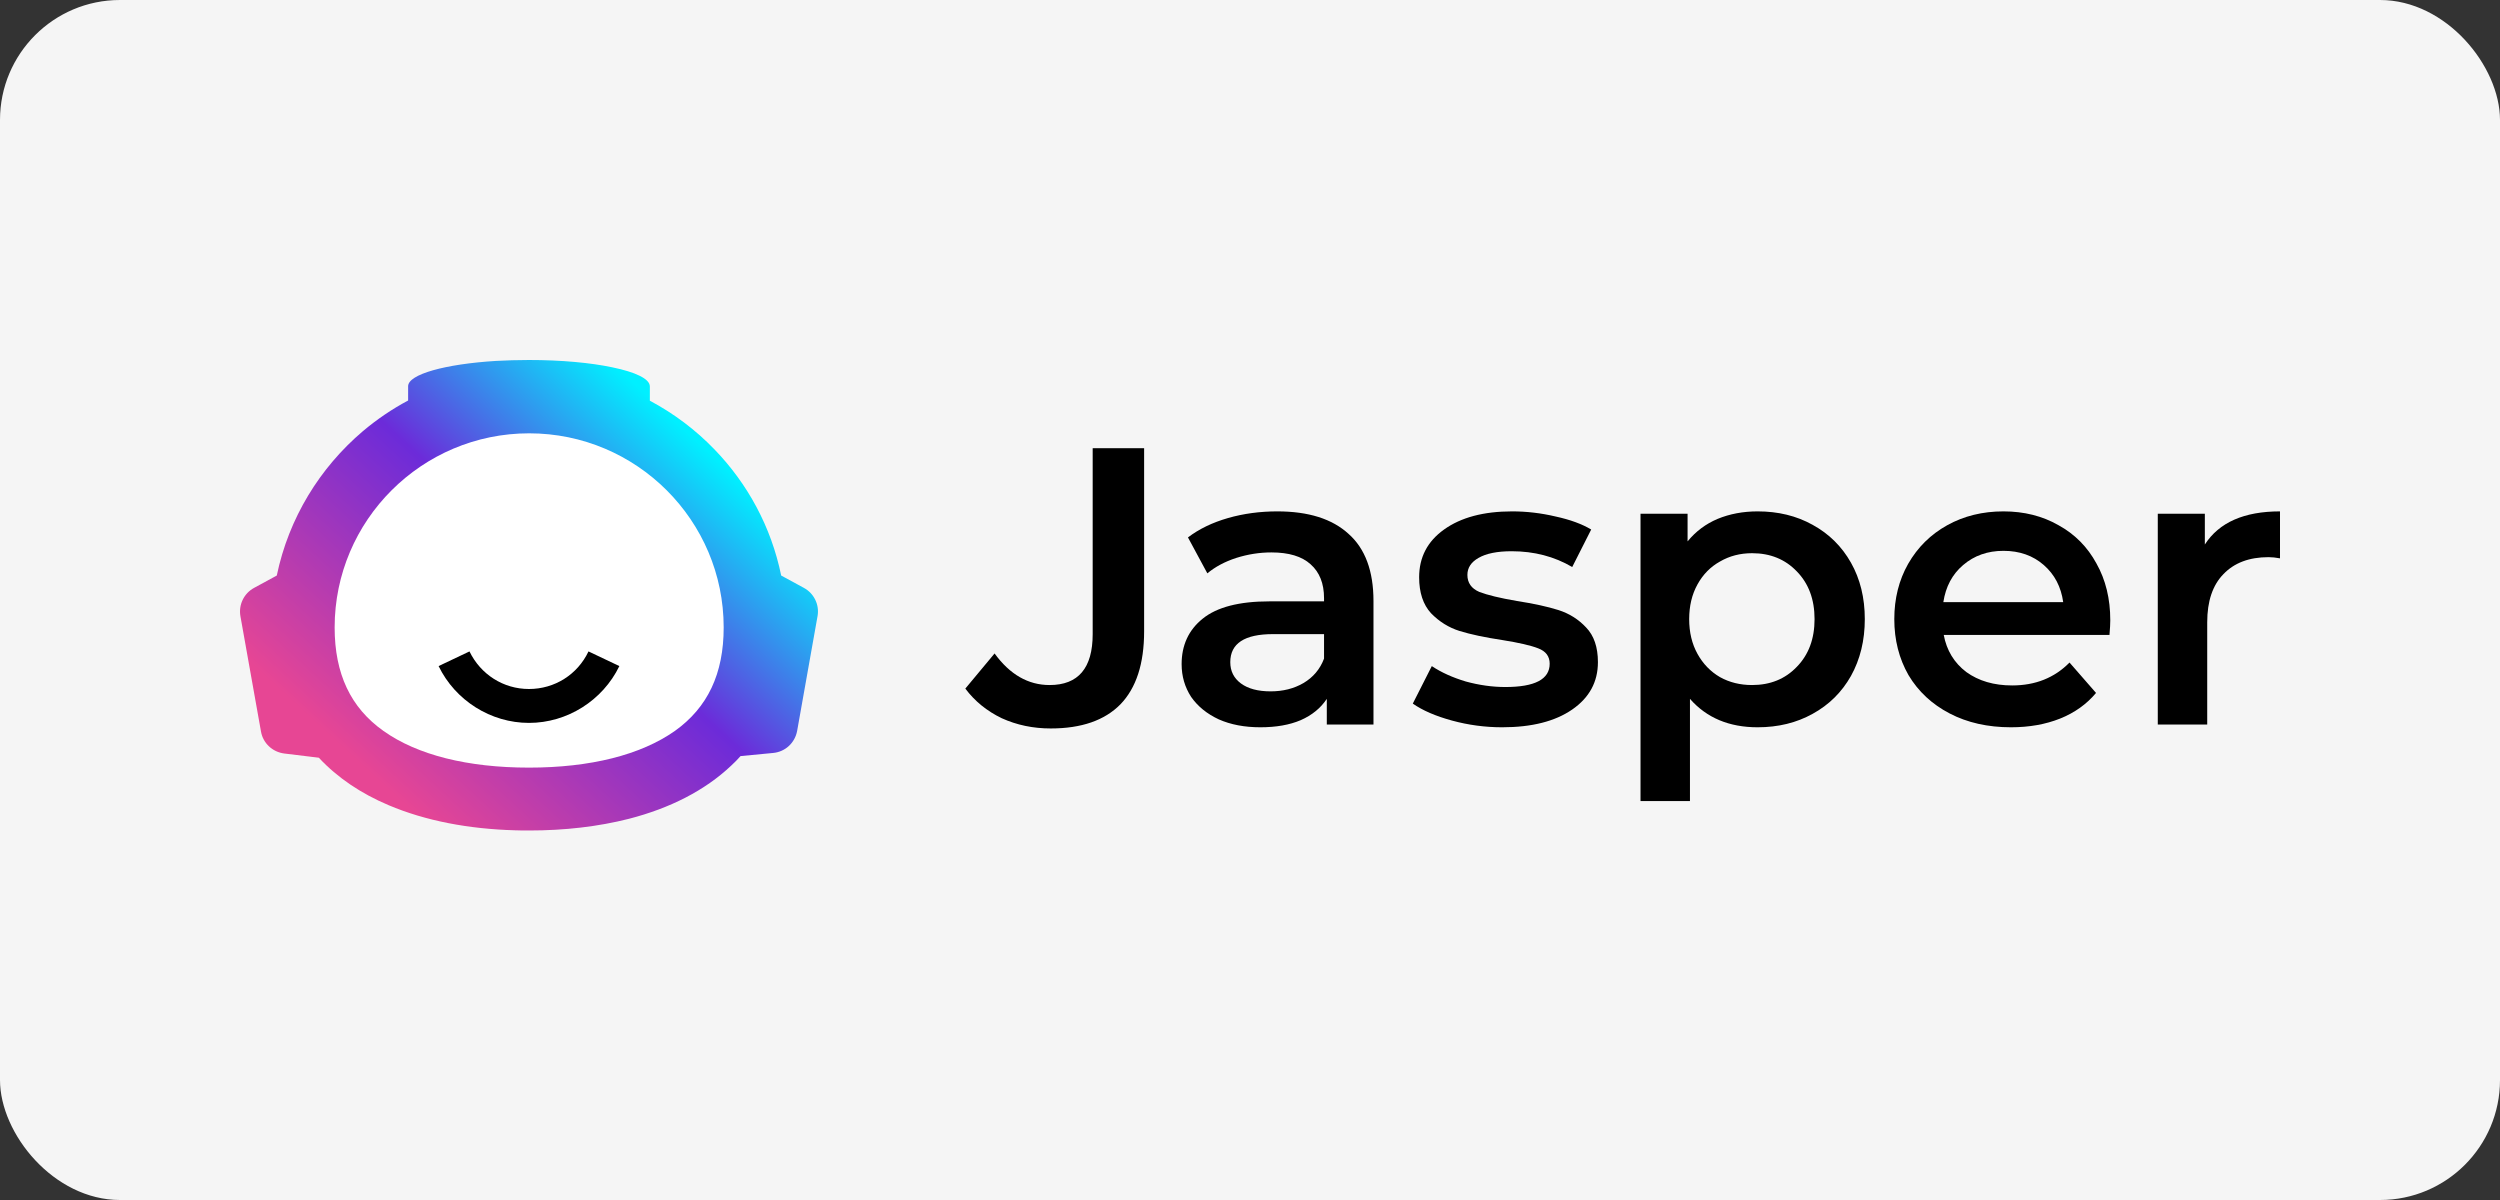
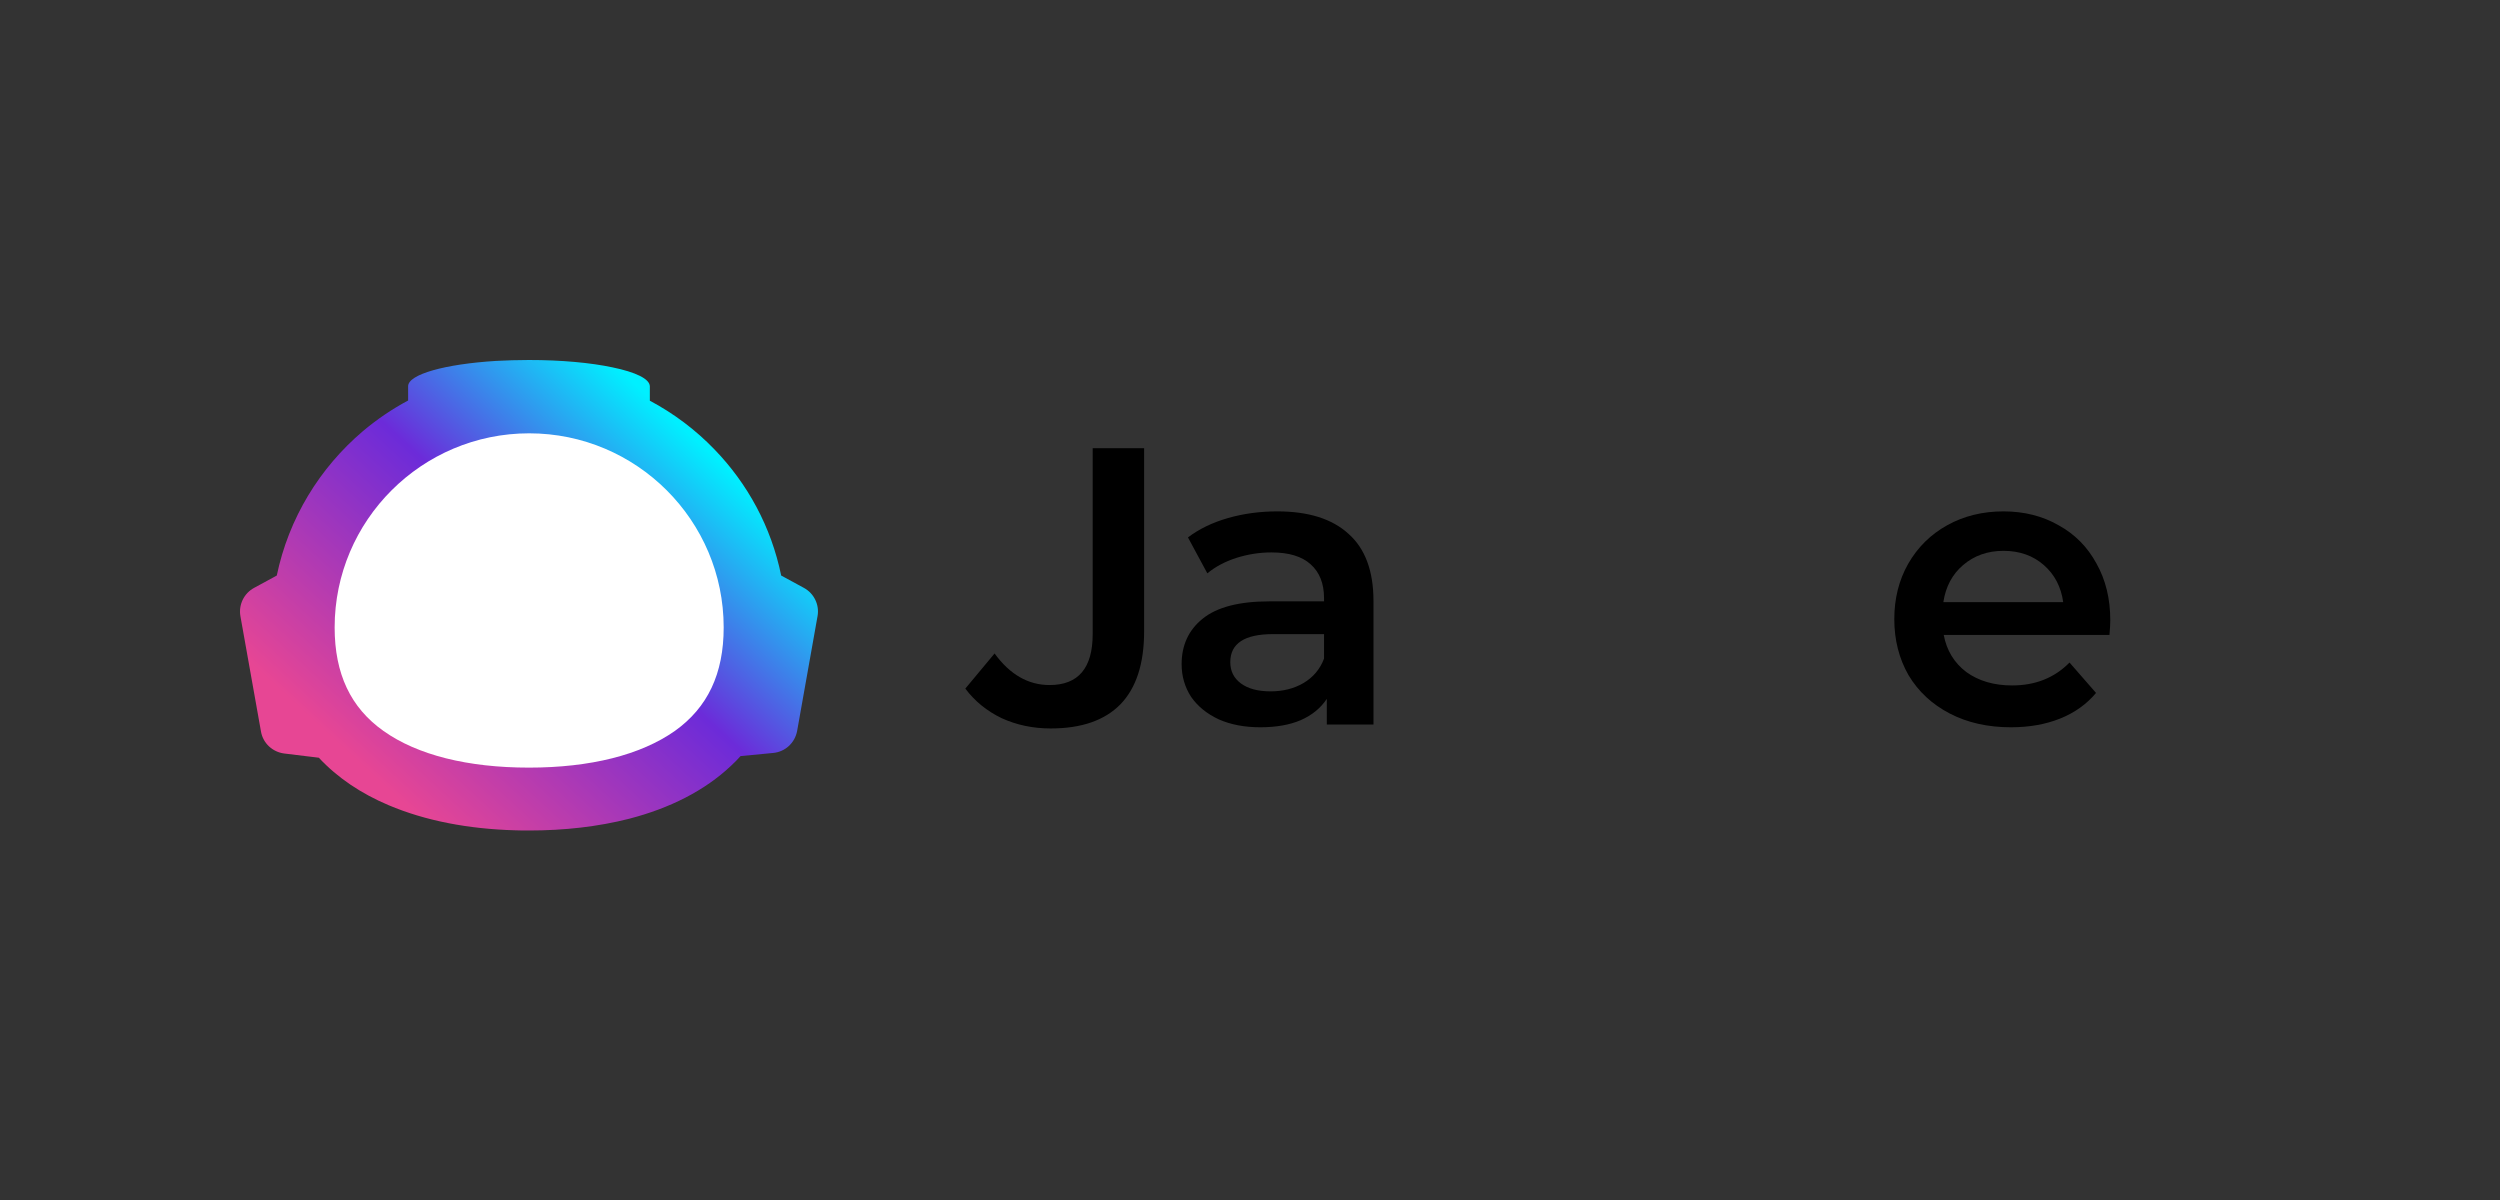
<svg xmlns="http://www.w3.org/2000/svg" width="125" height="60" viewBox="0 0 125 60" fill="none">
  <rect x="0" y="0" width="125" height="60" fill="#333333" stroke="none" />
-   <rect width="125" height="60" rx="6" fill="#F5F5F5" />
  <path d="M40.189 29.391L39.059 28.777C38.563 26.349 37.378 24.177 35.716 22.463C34.779 21.492 33.696 20.676 32.492 20.035V19.32C32.492 18.944 31.776 18.605 30.619 18.367C29.535 18.137 28.066 18 26.449 18C25.88 18 25.329 18.018 24.796 18.046C22.261 18.202 20.406 18.715 20.406 19.311V20.025C19.598 20.456 18.845 20.969 18.147 21.556C15.988 23.389 14.436 25.909 13.839 28.777L12.71 29.391C12.195 29.666 11.92 30.243 12.021 30.811L13.049 36.576C13.15 37.162 13.628 37.602 14.216 37.676L15.942 37.886C16.879 38.894 18.064 39.682 19.432 40.26C21.269 41.039 23.427 41.451 25.751 41.515C25.981 41.525 26.22 41.525 26.449 41.525C28.222 41.525 29.912 41.332 31.455 40.938C33.475 40.416 35.239 39.536 36.57 38.271C36.726 38.125 36.883 37.969 37.029 37.804L38.655 37.648C39.261 37.593 39.748 37.144 39.858 36.539L40.878 30.802C40.979 30.243 40.703 29.666 40.189 29.391Z" fill="url(#paint0_linear_6142_420)" />
-   <path d="M26.449 38.381C23.382 38.381 20.865 37.749 19.175 36.548C17.531 35.385 16.732 33.689 16.732 31.371C16.732 26.019 21.095 21.666 26.458 21.666C31.822 21.666 36.184 26.019 36.184 31.371C36.184 33.689 35.385 35.375 33.742 36.548C32.033 37.749 29.517 38.381 26.449 38.381Z" fill="white" />
-   <path d="M26.449 36.145C24.539 36.145 22.766 35.027 21.93 33.304L23.474 32.571C24.034 33.726 25.172 34.45 26.449 34.45C27.726 34.45 28.874 33.735 29.425 32.571L30.968 33.304C30.132 35.027 28.36 36.145 26.449 36.145Z" fill="black" />
+   <path d="M26.449 38.381C23.382 38.381 20.865 37.749 19.175 36.548C17.531 35.385 16.732 33.689 16.732 31.371C16.732 26.019 21.095 21.666 26.458 21.666C31.822 21.666 36.184 26.019 36.184 31.371C36.184 33.689 35.385 35.375 33.742 36.548C32.033 37.749 29.517 38.381 26.449 38.381" fill="white" />
  <path d="M52.538 36.423C51.655 36.423 50.837 36.252 50.085 35.91C49.347 35.555 48.74 35.061 48.266 34.43L49.729 32.673C50.494 33.726 51.41 34.252 52.479 34.252C53.916 34.252 54.634 33.404 54.634 31.706V24.562V22.411H57.206V31.568C57.206 33.186 56.81 34.403 56.019 35.219C55.228 36.022 54.067 36.423 52.538 36.423Z" fill="black" />
  <path d="M63.868 25.569C65.424 25.569 66.611 25.944 67.428 26.694C68.258 27.43 68.674 28.549 68.674 30.049V36.226H66.34V34.943C66.037 35.403 65.602 35.759 65.034 36.009C64.481 36.245 63.809 36.364 63.017 36.364C62.226 36.364 61.534 36.232 60.94 35.969C60.347 35.693 59.886 35.318 59.556 34.844C59.24 34.357 59.081 33.811 59.081 33.206C59.081 32.259 59.431 31.502 60.13 30.937C60.842 30.358 61.956 30.068 63.472 30.068H66.202V29.91C66.202 29.174 65.977 28.608 65.529 28.213C65.094 27.818 64.441 27.621 63.571 27.621C62.978 27.621 62.391 27.713 61.811 27.897C61.244 28.082 60.763 28.338 60.367 28.667L59.398 26.871C59.951 26.45 60.617 26.128 61.395 25.904C62.173 25.68 62.998 25.569 63.868 25.569ZM63.532 34.568C64.151 34.568 64.698 34.43 65.173 34.153C65.661 33.864 66.004 33.456 66.202 32.93V31.706H63.65C62.226 31.706 61.514 32.173 61.514 33.108C61.514 33.555 61.692 33.91 62.048 34.173C62.404 34.436 62.899 34.568 63.532 34.568Z" fill="black" />
-   <path d="M75.11 36.364C74.253 36.364 73.416 36.252 72.598 36.028C71.781 35.805 71.128 35.522 70.64 35.18L71.59 33.305C72.064 33.621 72.631 33.877 73.29 34.075C73.963 34.259 74.622 34.351 75.268 34.351C76.745 34.351 77.484 33.963 77.484 33.186C77.484 32.818 77.293 32.562 76.91 32.417C76.541 32.272 75.941 32.134 75.11 32.002C74.24 31.871 73.528 31.719 72.974 31.548C72.434 31.377 71.959 31.081 71.55 30.66C71.154 30.226 70.957 29.628 70.957 28.864C70.957 27.864 71.372 27.069 72.203 26.476C73.047 25.871 74.181 25.569 75.605 25.569C76.33 25.569 77.055 25.654 77.78 25.825C78.506 25.983 79.099 26.2 79.56 26.476L78.611 28.351C77.715 27.825 76.706 27.562 75.585 27.562C74.86 27.562 74.306 27.674 73.924 27.897C73.554 28.108 73.37 28.391 73.37 28.746C73.37 29.141 73.568 29.424 73.963 29.595C74.372 29.753 74.998 29.904 75.842 30.049C76.686 30.18 77.378 30.331 77.919 30.502C78.459 30.674 78.921 30.963 79.303 31.371C79.699 31.779 79.896 32.358 79.896 33.108C79.896 34.094 79.468 34.884 78.611 35.476C77.754 36.068 76.587 36.364 75.11 36.364Z" fill="black" />
-   <path d="M87.88 25.569C88.909 25.569 89.825 25.792 90.629 26.24C91.447 26.687 92.087 27.318 92.548 28.134C93.009 28.95 93.24 29.891 93.24 30.956C93.24 32.022 93.009 32.969 92.548 33.798C92.087 34.614 91.447 35.245 90.629 35.693C89.825 36.14 88.909 36.364 87.88 36.364C86.456 36.364 85.329 35.89 84.498 34.943V40.054H82.026V25.687H84.379V27.069C84.788 26.569 85.289 26.194 85.882 25.944C86.489 25.694 87.155 25.569 87.88 25.569ZM87.603 34.252C88.513 34.252 89.258 33.95 89.838 33.344C90.431 32.739 90.728 31.943 90.728 30.956C90.728 29.97 90.431 29.174 89.838 28.568C89.258 27.963 88.513 27.66 87.603 27.66C87.01 27.66 86.476 27.799 86.001 28.075C85.526 28.338 85.151 28.72 84.874 29.22C84.597 29.72 84.459 30.299 84.459 30.956C84.459 31.614 84.597 32.193 84.874 32.693C85.151 33.193 85.526 33.581 86.001 33.857C86.476 34.121 87.01 34.252 87.603 34.252Z" fill="black" />
  <path d="M105.514 31.015C105.514 31.187 105.501 31.43 105.474 31.746H97.187C97.332 32.522 97.708 33.14 98.314 33.601C98.934 34.048 99.699 34.272 100.609 34.272C101.769 34.272 102.725 33.89 103.476 33.127L104.802 34.647C104.327 35.213 103.727 35.64 103.002 35.93C102.277 36.219 101.459 36.364 100.549 36.364C99.389 36.364 98.367 36.134 97.483 35.673C96.6 35.213 95.915 34.575 95.427 33.759C94.952 32.93 94.715 31.996 94.715 30.956C94.715 29.93 94.945 29.009 95.407 28.193C95.881 27.364 96.534 26.72 97.365 26.259C98.195 25.799 99.132 25.569 100.173 25.569C101.202 25.569 102.118 25.799 102.923 26.259C103.74 26.707 104.373 27.345 104.822 28.174C105.283 28.989 105.514 29.937 105.514 31.015ZM100.173 27.542C99.382 27.542 98.71 27.779 98.156 28.253C97.615 28.713 97.286 29.331 97.167 30.108H103.16C103.054 29.345 102.732 28.726 102.191 28.253C101.65 27.779 100.978 27.542 100.173 27.542Z" fill="black" />
-   <path d="M110.242 27.226C110.954 26.121 112.207 25.569 114 25.569V27.917C113.789 27.878 113.598 27.858 113.426 27.858C112.464 27.858 111.712 28.141 111.172 28.706C110.631 29.259 110.361 30.062 110.361 31.114V36.226H107.889V25.687H110.242V27.226Z" fill="black" />
  <defs>
    <linearGradient id="paint0_linear_6142_420" x1="19.44" y1="39.522" x2="35.195" y2="22.332" gradientUnits="userSpaceOnUse">
      <stop stop-color="#E74694" />
      <stop offset="0.573" stop-color="#6C2BD9" />
      <stop offset="1" stop-color="#00F0FF" />
    </linearGradient>
  </defs>
</svg>